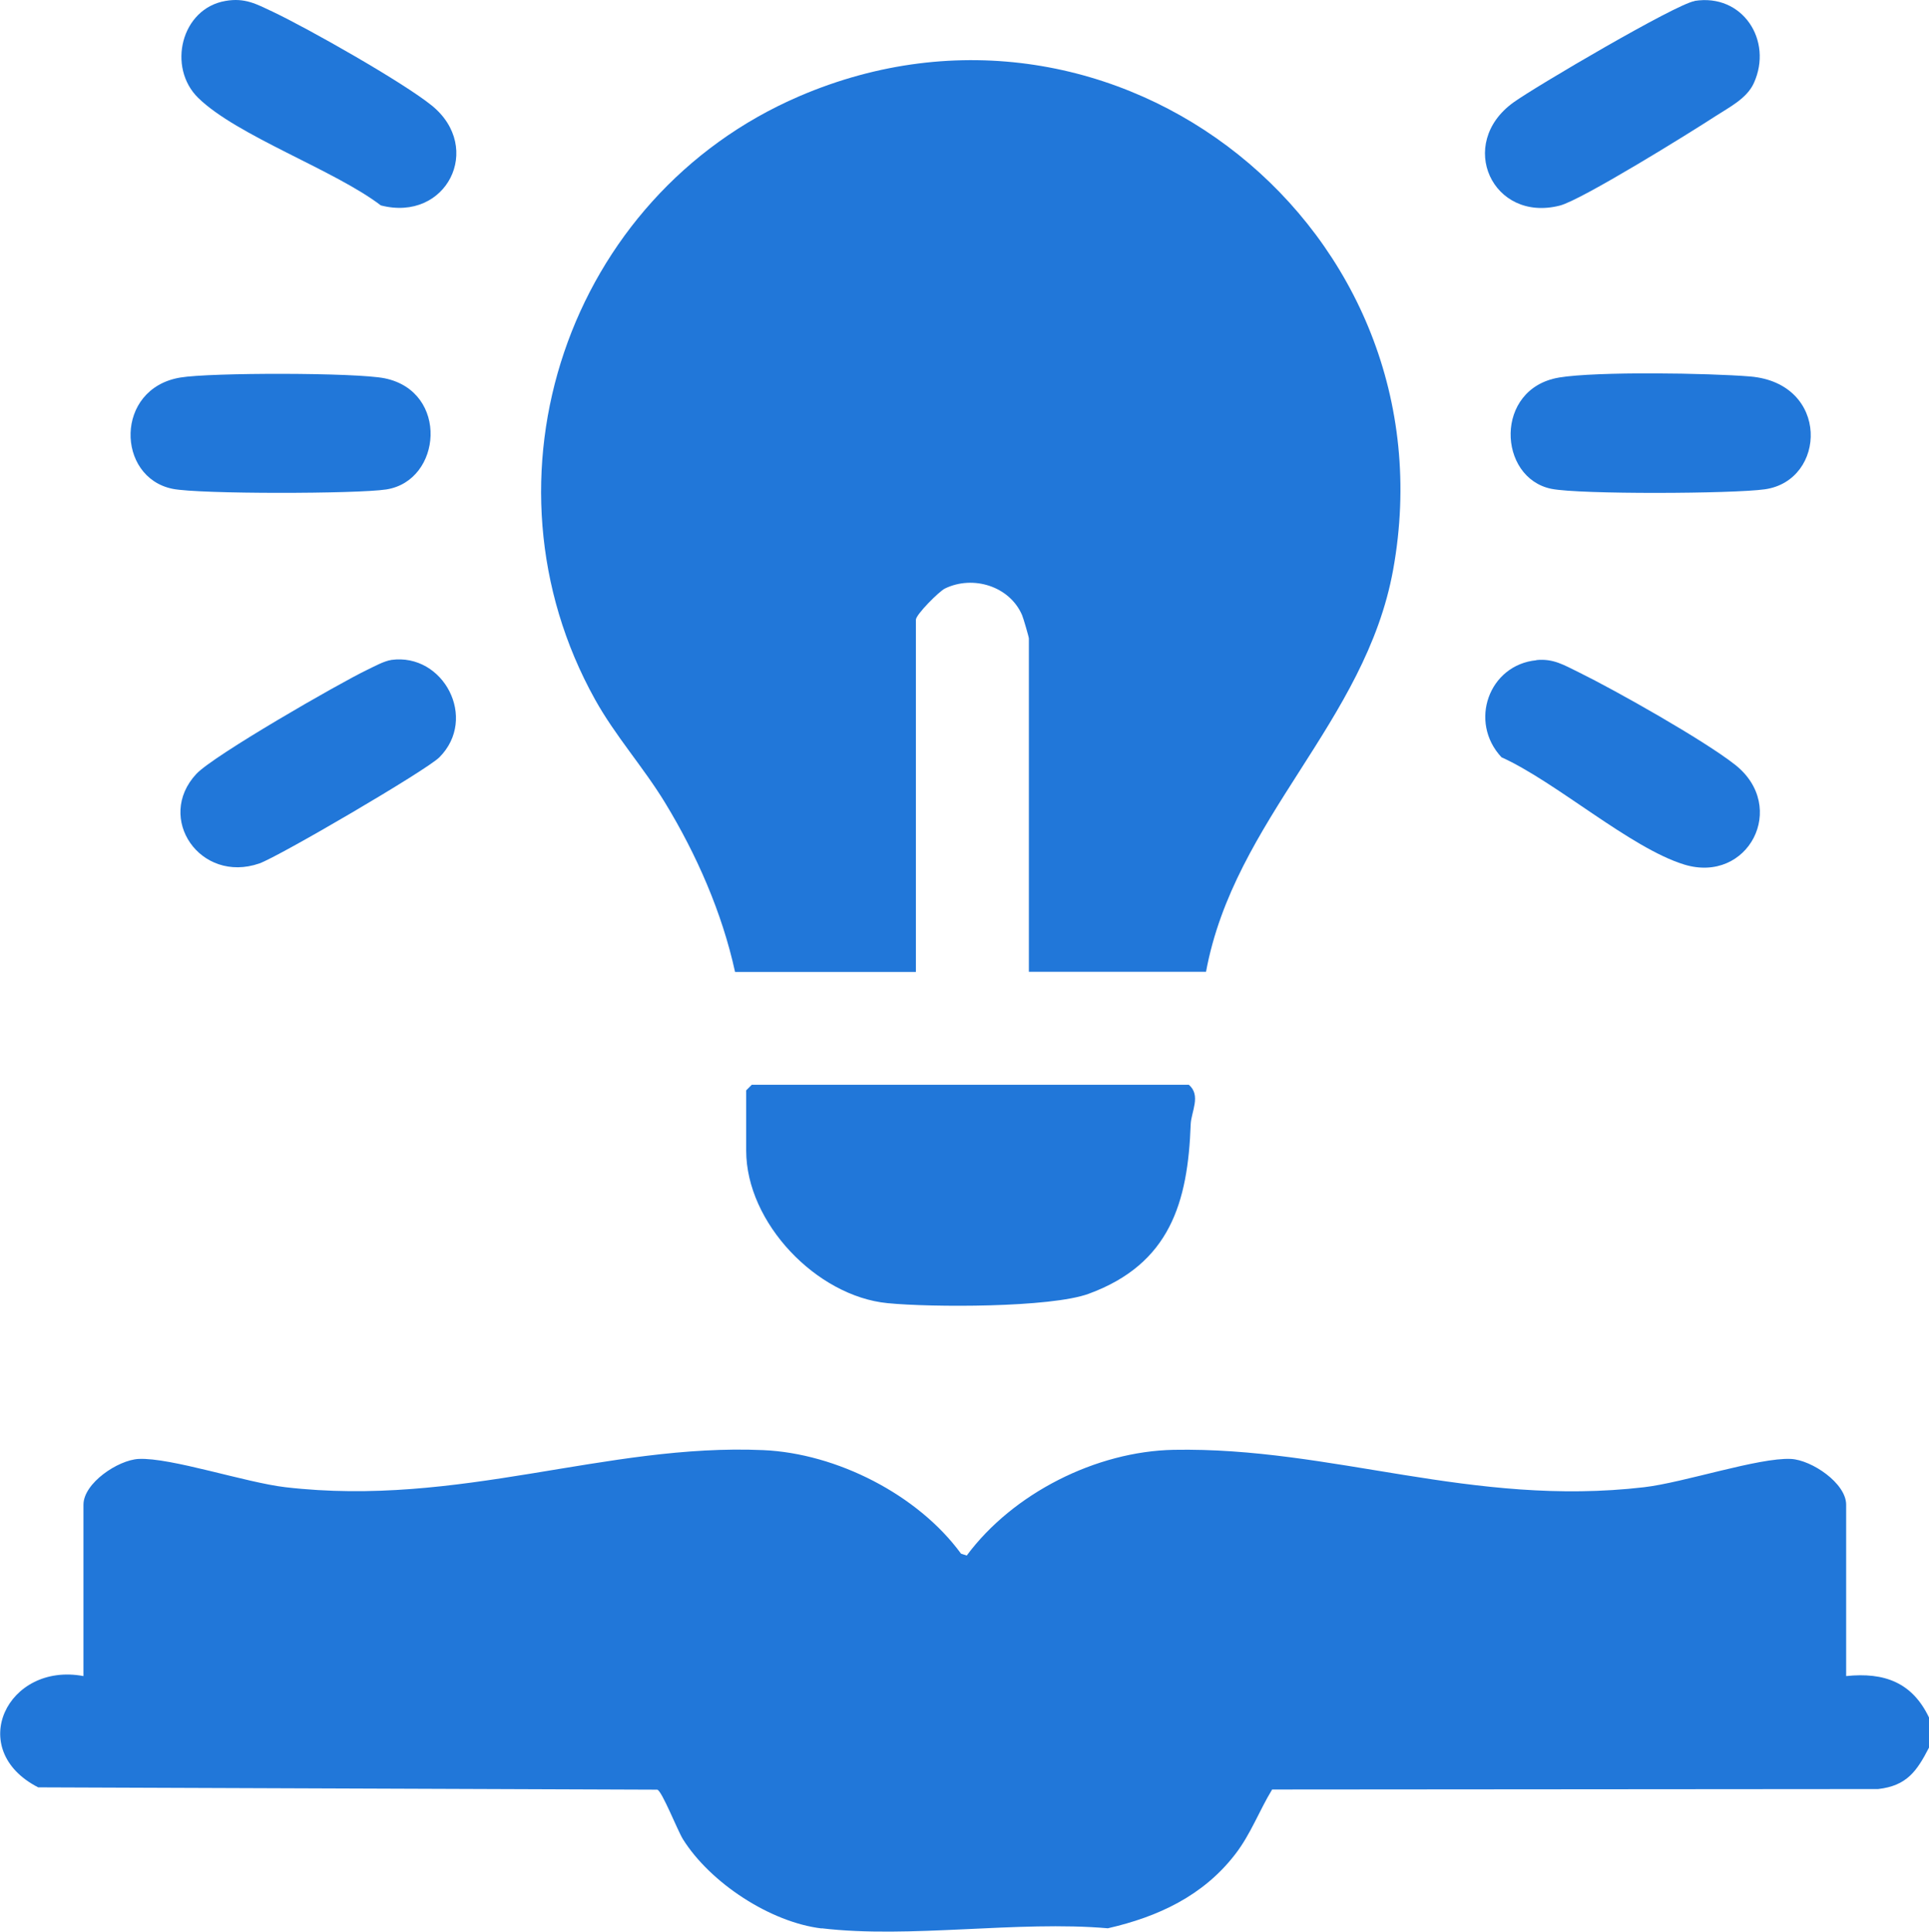
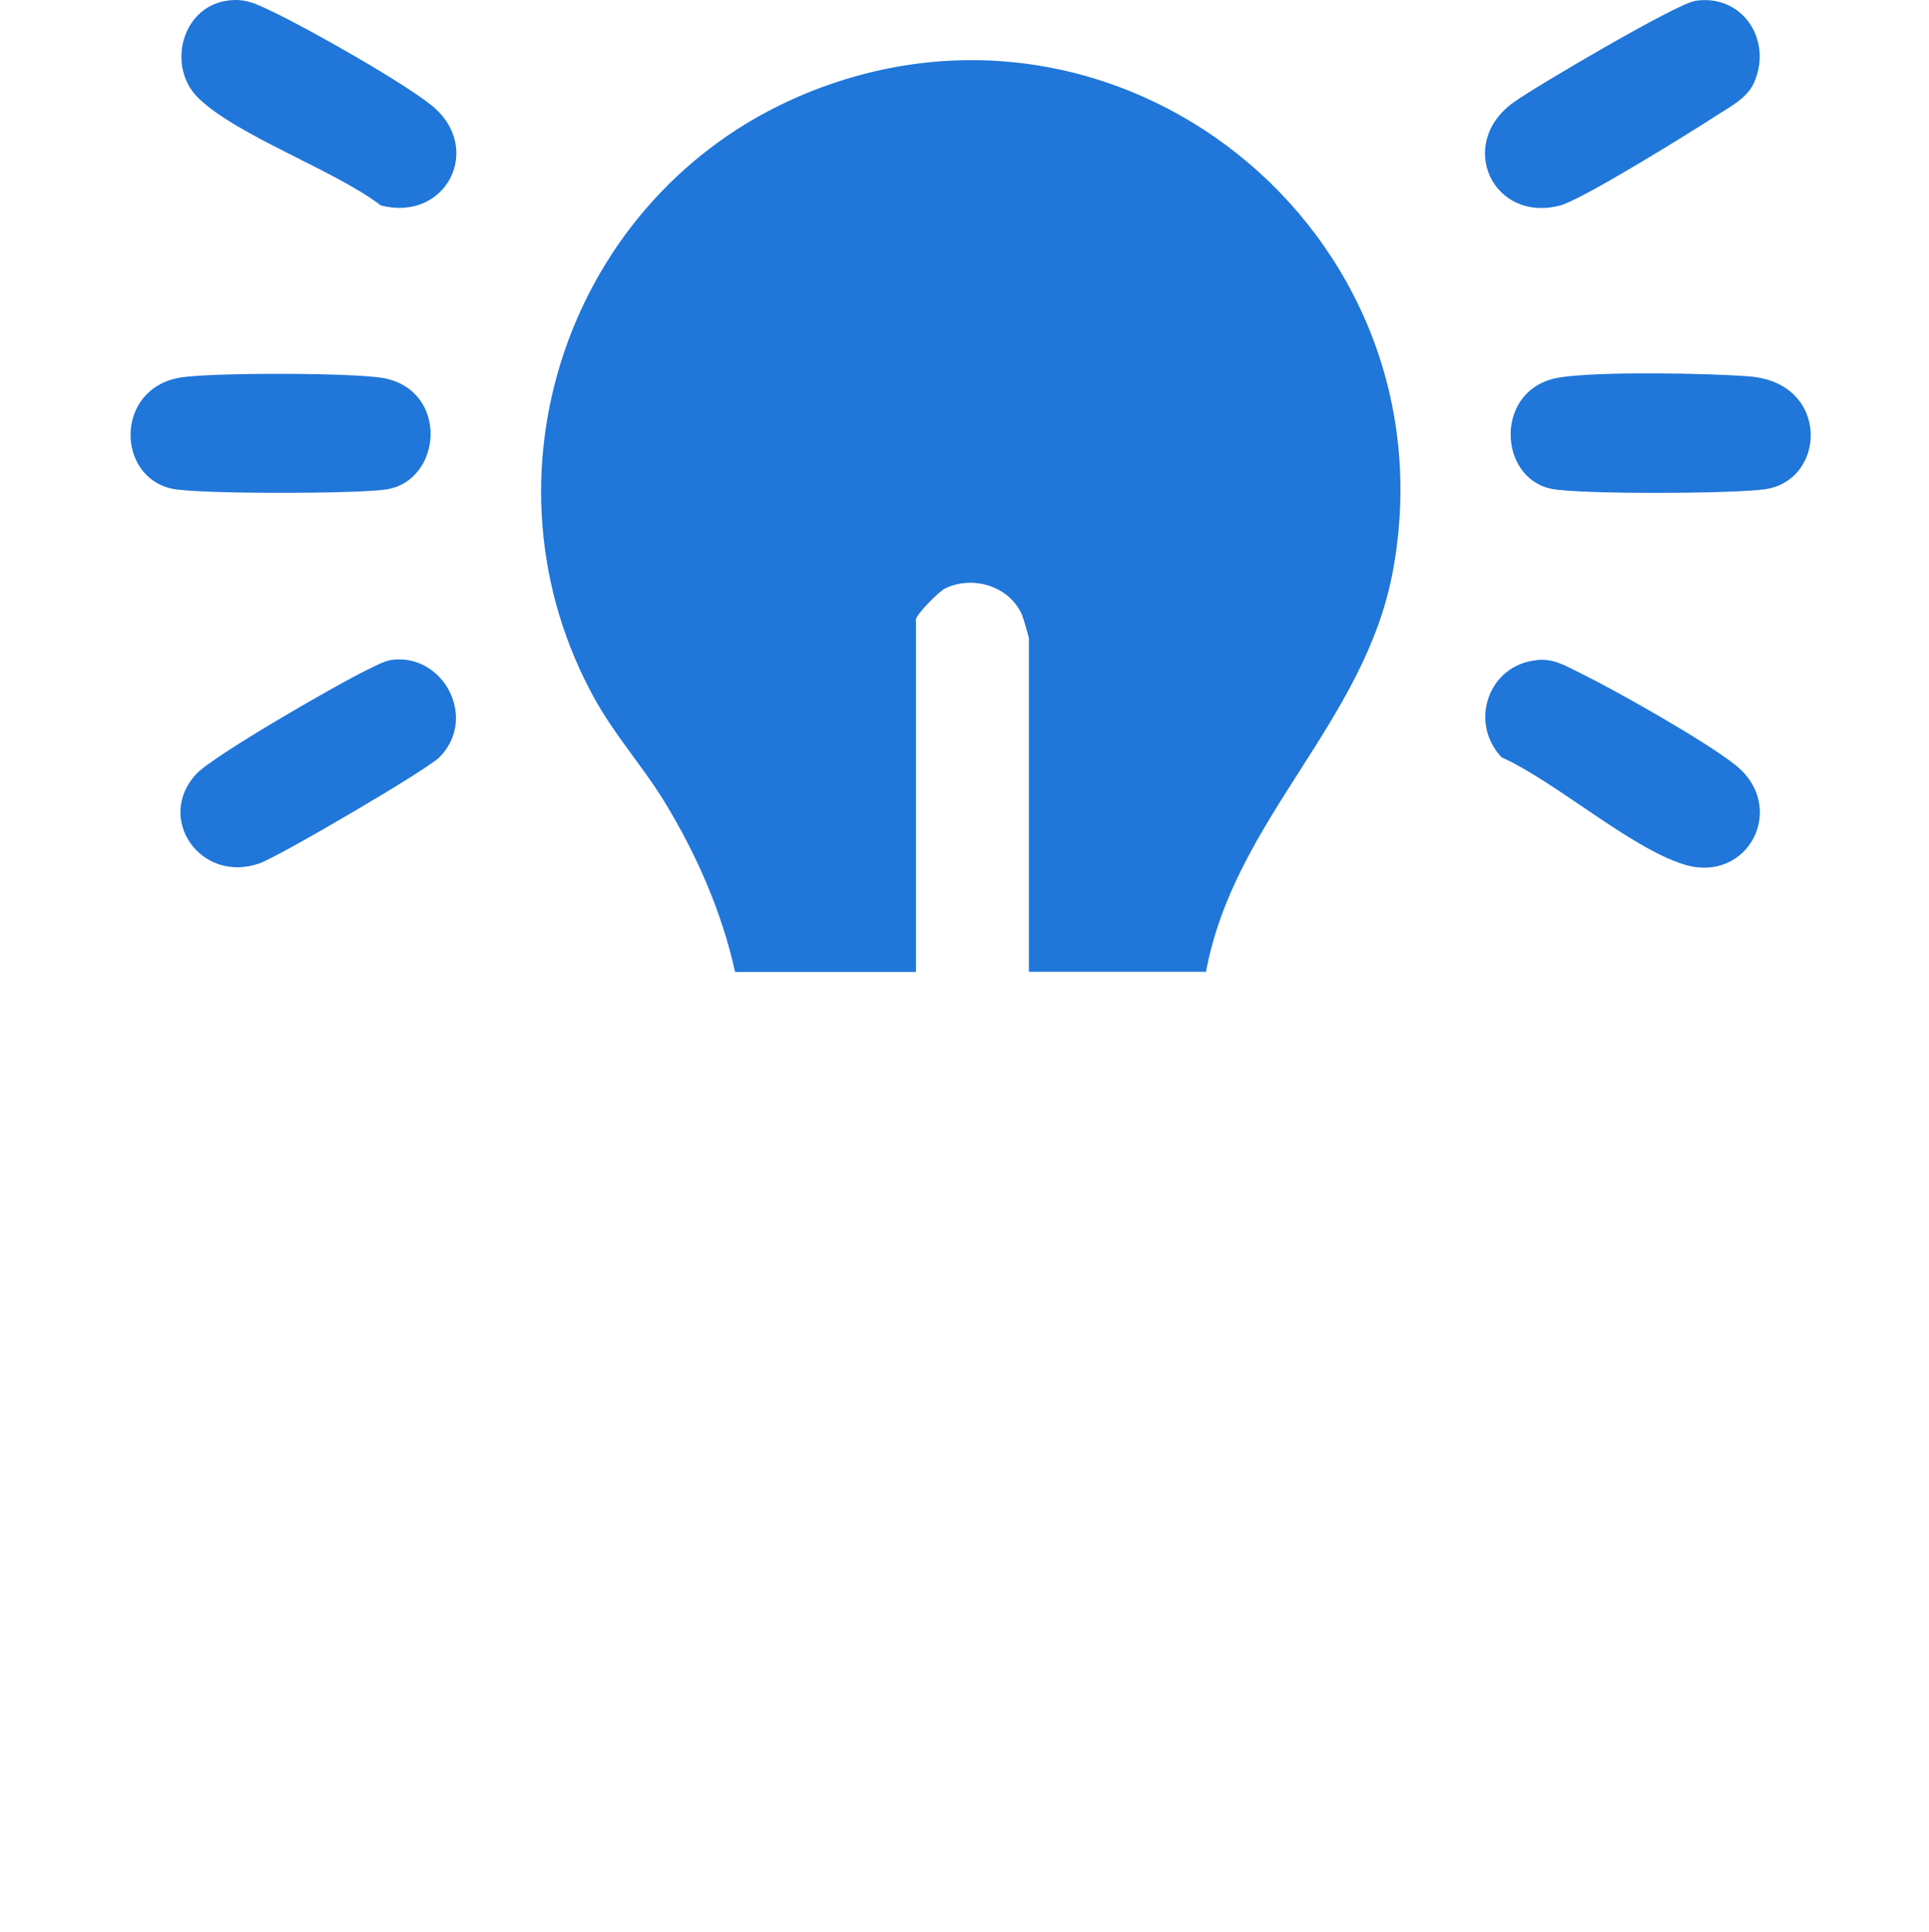
<svg xmlns="http://www.w3.org/2000/svg" id="Layer_2" data-name="Layer 2" viewBox="0 0 124.81 125">
  <defs>
    <style>
      .cls-1 {
        fill: #2177d9;
      }
    </style>
  </defs>
  <g id="Layer_1-2" data-name="Layer 1">
    <g>
      <g>
-         <path class="cls-1" d="M53.16,124.78c-3.32-.4-7.2-2.95-8.97-5.77-.35-.56-1.35-3.11-1.66-3.21l-40.06-.15c-4.74-2.43-2-8.12,2.93-7.2v-11.09c0-1.39,2.23-2.89,3.57-2.96,2.08-.1,6.93,1.53,9.5,1.83,11.28,1.31,20.7-2.85,30.92-2.4,4.74.21,10,2.88,12.79,6.7l.37.12c2.99-4.03,8.37-6.74,13.39-6.84,10.28-.19,19.28,3.72,30.44,2.42,2.57-.3,7.42-1.93,9.5-1.83,1.34.07,3.57,1.57,3.57,2.96v11.09c2.48-.26,4.28.42,5.36,2.68v1.95c-.79,1.53-1.44,2.47-3.29,2.68l-39.21.03c-.84,1.38-1.39,2.9-2.39,4.19-2.07,2.69-5,4.05-8.24,4.79-5.83-.51-12.83.68-18.52,0Z" />
        <g>
          <path class="cls-1" d="M78.02,62.88h-11.45v-21.57c0-.09-.36-1.33-.44-1.51-.81-1.88-3.18-2.6-4.99-1.72-.39.19-1.88,1.69-1.88,2.02v22.79h-11.7c-.84-3.84-2.49-7.6-4.53-10.95-1.4-2.3-3.22-4.32-4.53-6.68-7.96-14.31-1.78-32.58,13.21-39.03,20.56-8.84,42.4,8.7,38.43,30.63-1.79,9.9-10.28,16.11-12.11,26.03Z" />
-           <path class="cls-1" d="M48.65,70.19h28.27c.81.69.15,1.75.12,2.56-.18,5.05-1.34,9.03-6.59,10.96-2.45.91-10.23.89-13.03.61-4.59-.45-9.14-5.2-9.14-9.87v-3.9l.37-.37Z" />
        </g>
      </g>
      <g>
        <path class="cls-1" d="M109.64.06c3.1-.5,5.09,2.55,3.84,5.31-.45,1-1.58,1.56-2.49,2.15-1.64,1.07-8.66,5.42-10.06,5.78-4.36,1.12-6.72-3.99-3.01-6.67,1.41-1.02,10.52-6.37,11.72-6.56Z" />
        <path class="cls-1" d="M100.86,24.43c2.47-.41,9.72-.29,12.38-.07,5.17.44,4.95,6.73.95,7.3-2.02.29-11.97.34-13.81-.03-3.48-.71-3.72-6.49.49-7.2Z" />
        <path class="cls-1" d="M99.41,42.71c1.11-.11,1.79.33,2.74.79,2.42,1.19,8.09,4.39,10.11,5.98,3.46,2.72.86,7.73-3.29,6.46-3.48-1.07-8.31-5.36-11.82-6.94-2.14-2.29-.82-5.98,2.26-6.28Z" />
      </g>
      <g>
        <path class="cls-1" d="M14.59.06c1.26-.22,2,.2,3.08.71,2.31,1.1,8.39,4.54,10.27,6.06,3.37,2.74.95,7.56-3.3,6.46-3-2.29-9.28-4.49-11.81-6.95-2.03-1.98-1.11-5.79,1.76-6.28Z" />
        <path class="cls-1" d="M25.32,42.7c3.37-.46,5.62,3.78,3.11,6.3-.85.85-10.38,6.42-11.65,6.87-3.82,1.32-6.74-2.93-4.08-5.79,1.12-1.2,9.21-5.85,11.06-6.74.46-.22,1.09-.57,1.57-.64Z" />
        <path class="cls-1" d="M11.66,24.43c1.94-.33,11.38-.33,13.24.05,4.16.86,3.7,6.63.09,7.19-1.86.29-12.09.31-13.82-.04-3.66-.74-3.76-6.49.49-7.2Z" />
      </g>
    </g>
  </g>
</svg>